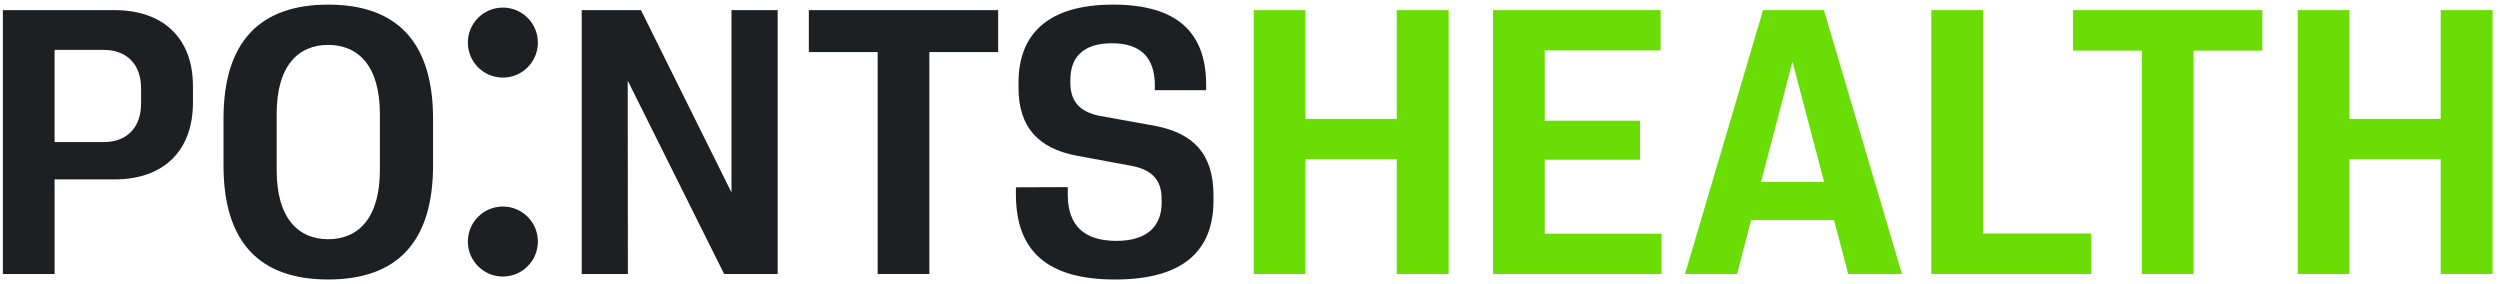
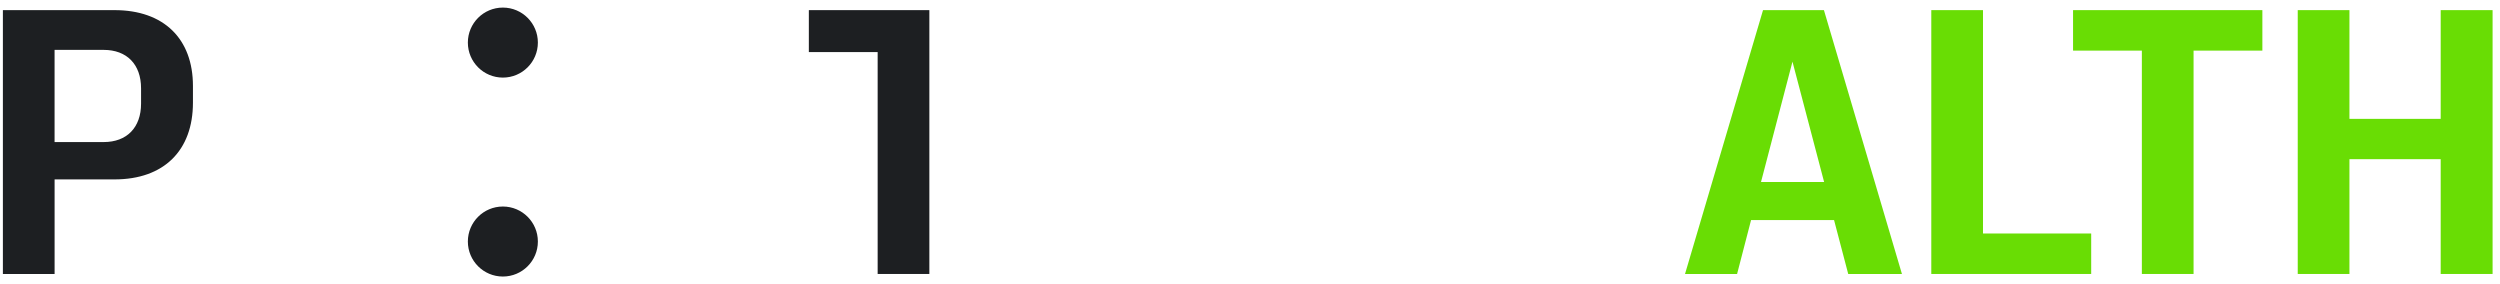
<svg xmlns="http://www.w3.org/2000/svg" width="264" height="30" viewBox="0 0 264 30" fill="none">
  <path d="M53.103 8.194C55.144 8.194 56.799 6.539 56.799 4.497C56.799 2.456 55.144 0.801 53.103 0.801C51.061 0.801 49.406 2.456 49.406 4.497C49.406 6.539 51.061 8.194 53.103 8.194Z" fill="#1D1F22" />
  <path d="M53.103 29.202C55.144 29.202 56.799 27.547 56.799 25.505C56.799 23.464 55.144 21.809 53.103 21.809C51.061 21.809 49.406 23.464 49.406 25.505C49.406 27.547 51.061 29.202 53.103 29.202Z" fill="#1D1F22" />
  <path d="M0.305 1.07H12.099C17.306 1.07 20.375 4.101 20.375 9.075V10.843C20.375 15.895 17.306 18.945 12.099 18.945H5.765V28.931H0.305V1.07ZM14.896 10.941V9.328C14.896 6.783 13.38 5.268 10.951 5.268H5.763V15.002H10.951C13.38 15.002 14.896 13.486 14.896 10.942V10.941Z" fill="#1D1F22" />
-   <path d="M23.602 17.469V12.534C23.602 4.355 27.487 0.488 34.656 0.488C41.826 0.488 45.73 4.355 45.73 12.534V17.469C45.73 25.648 41.845 29.514 34.656 29.514C27.468 29.514 23.602 25.648 23.602 17.469ZM40.116 17.974V12.029C40.116 6.997 37.863 4.743 34.656 4.743C31.45 4.743 29.216 6.997 29.216 12.029V17.974C29.216 23.007 31.469 25.261 34.656 25.261C37.844 25.261 40.116 23.007 40.116 17.974Z" fill="#1D1F22" />
-   <path d="M61.431 1.07H67.686L77.245 20.325V1.07H82.121V28.931H76.468L66.287 8.512L66.306 28.931H61.43V1.07H61.431Z" fill="#1D1F22" />
-   <path d="M92.681 5.5H85.414V1.07H105.406V5.5H98.14V28.931H92.68V5.5H92.681Z" fill="#1D1F22" />
-   <path d="M107.281 20.673V19.78L112.761 19.761V20.791C112.839 23.784 114.451 25.435 117.889 25.435C121.135 25.435 122.669 23.9 122.669 21.394V21.005C122.669 19.005 121.639 17.936 119.56 17.528L113.596 16.421C109.749 15.662 107.553 13.526 107.553 9.251V8.726C107.553 3.617 110.642 0.488 117.539 0.488C124.436 0.488 127.331 3.538 127.37 8.862V9.523H121.95V8.805C121.871 6.046 120.434 4.569 117.422 4.569C114.411 4.569 113.031 6.027 113.031 8.416V8.746C113.031 10.747 114.062 11.796 116.062 12.223L122.086 13.311C125.971 14.089 128.147 16.206 128.147 20.636V21.161C128.147 26.387 125.059 29.516 117.753 29.516C110.448 29.516 107.339 26.387 107.281 20.676V20.673Z" fill="#1D1F22" />
-   <path d="M147.495 16.808H137.858V28.931H132.398V1.07H137.858V12.552H147.495V1.07H152.975V28.931H147.495V16.808Z" fill="#69DD04" />
-   <path d="M157.664 1.07H175.363V5.325H163.123V12.747H173.187V16.866H163.123V24.677H175.461V28.932H157.664V1.072V1.07Z" fill="#69DD04" />
+   <path d="M92.681 5.5H85.414V1.07H105.406H98.14V28.931H92.68V5.5H92.681Z" fill="#1D1F22" />
  <path d="M186.176 1.07H192.607L200.845 28.931H195.172L193.676 23.239H184.913L183.436 28.931H177.938L186.176 1.07ZM192.626 19.217L189.285 6.511L185.963 19.217H192.626Z" fill="#69DD04" />
  <path d="M203.945 1.07H209.405V24.657H220.83V28.931H203.945V1.07Z" fill="#69DD04" />
  <path d="M226.181 5.345H218.914V1.07H238.906V5.345H231.64V28.931H226.18V5.345H226.181Z" fill="#69DD04" />
  <path d="M257.737 16.808H248.101V28.931H242.641V1.07H248.101V12.552H257.737V1.07H263.217V28.931H257.737V16.808Z" fill="#69DD04" />
</svg>